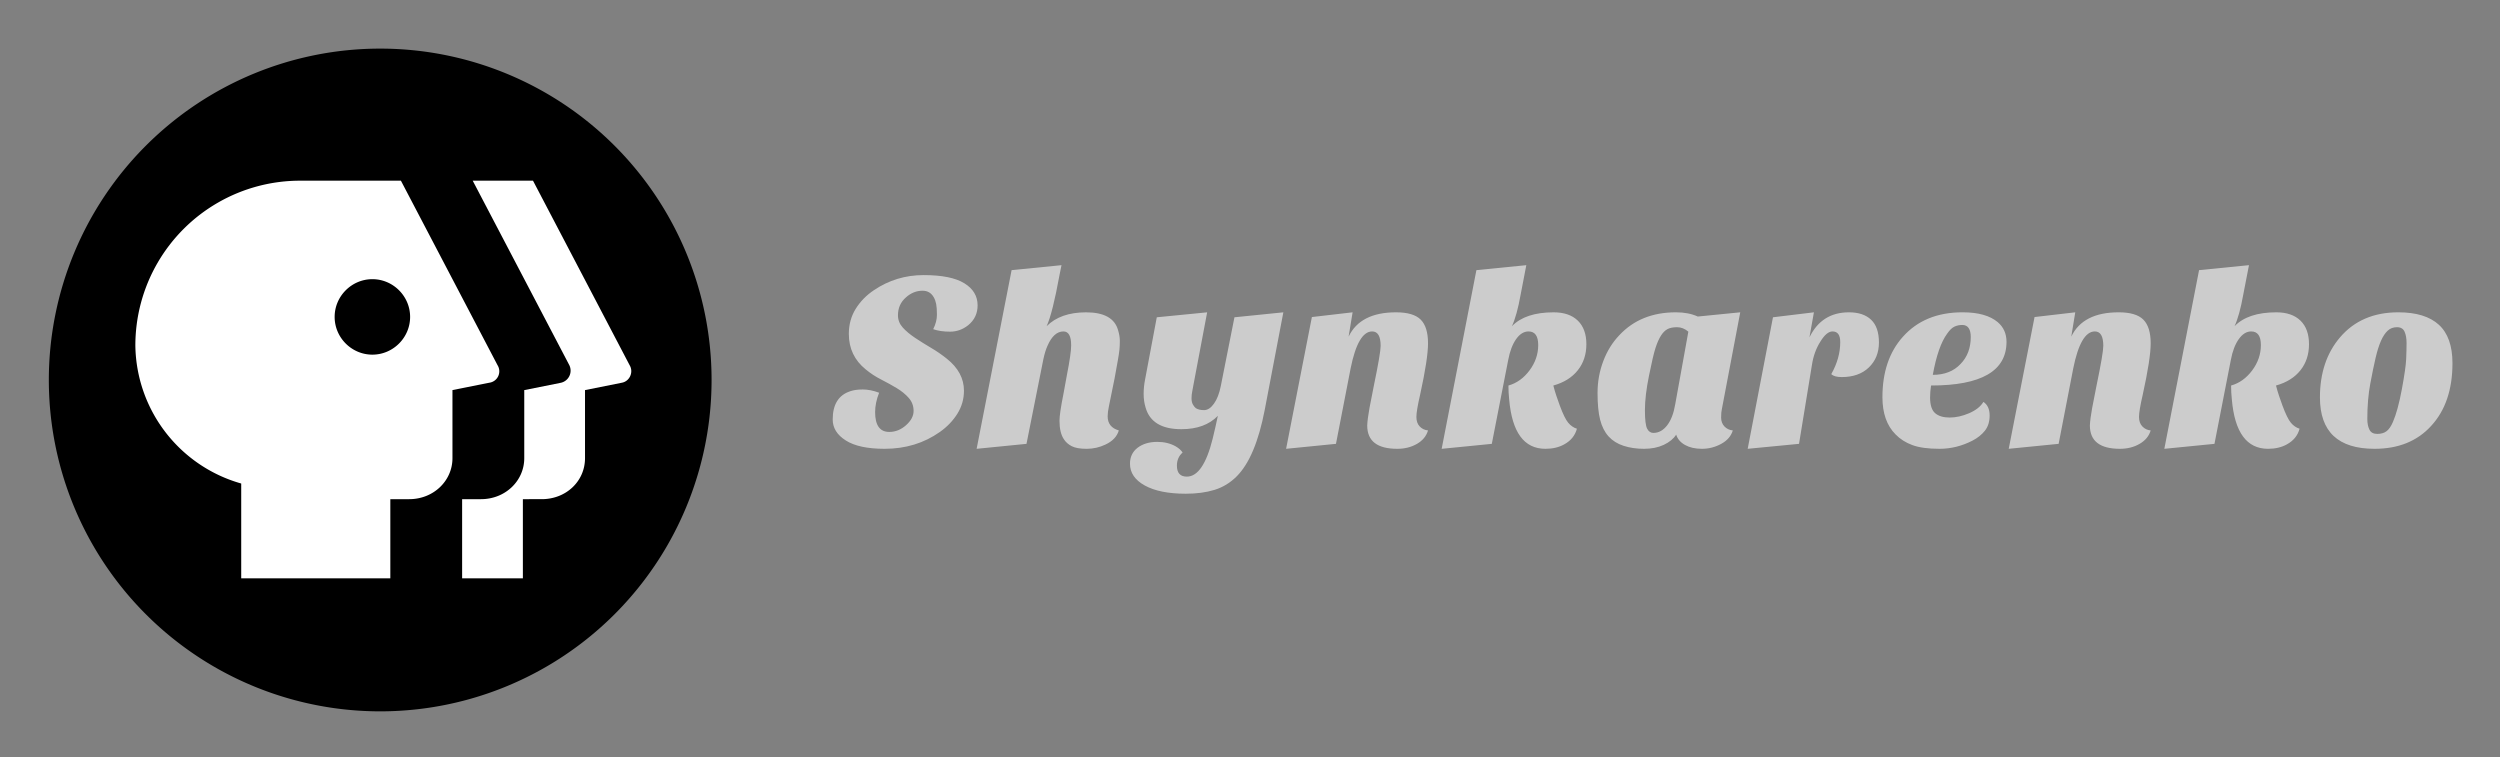
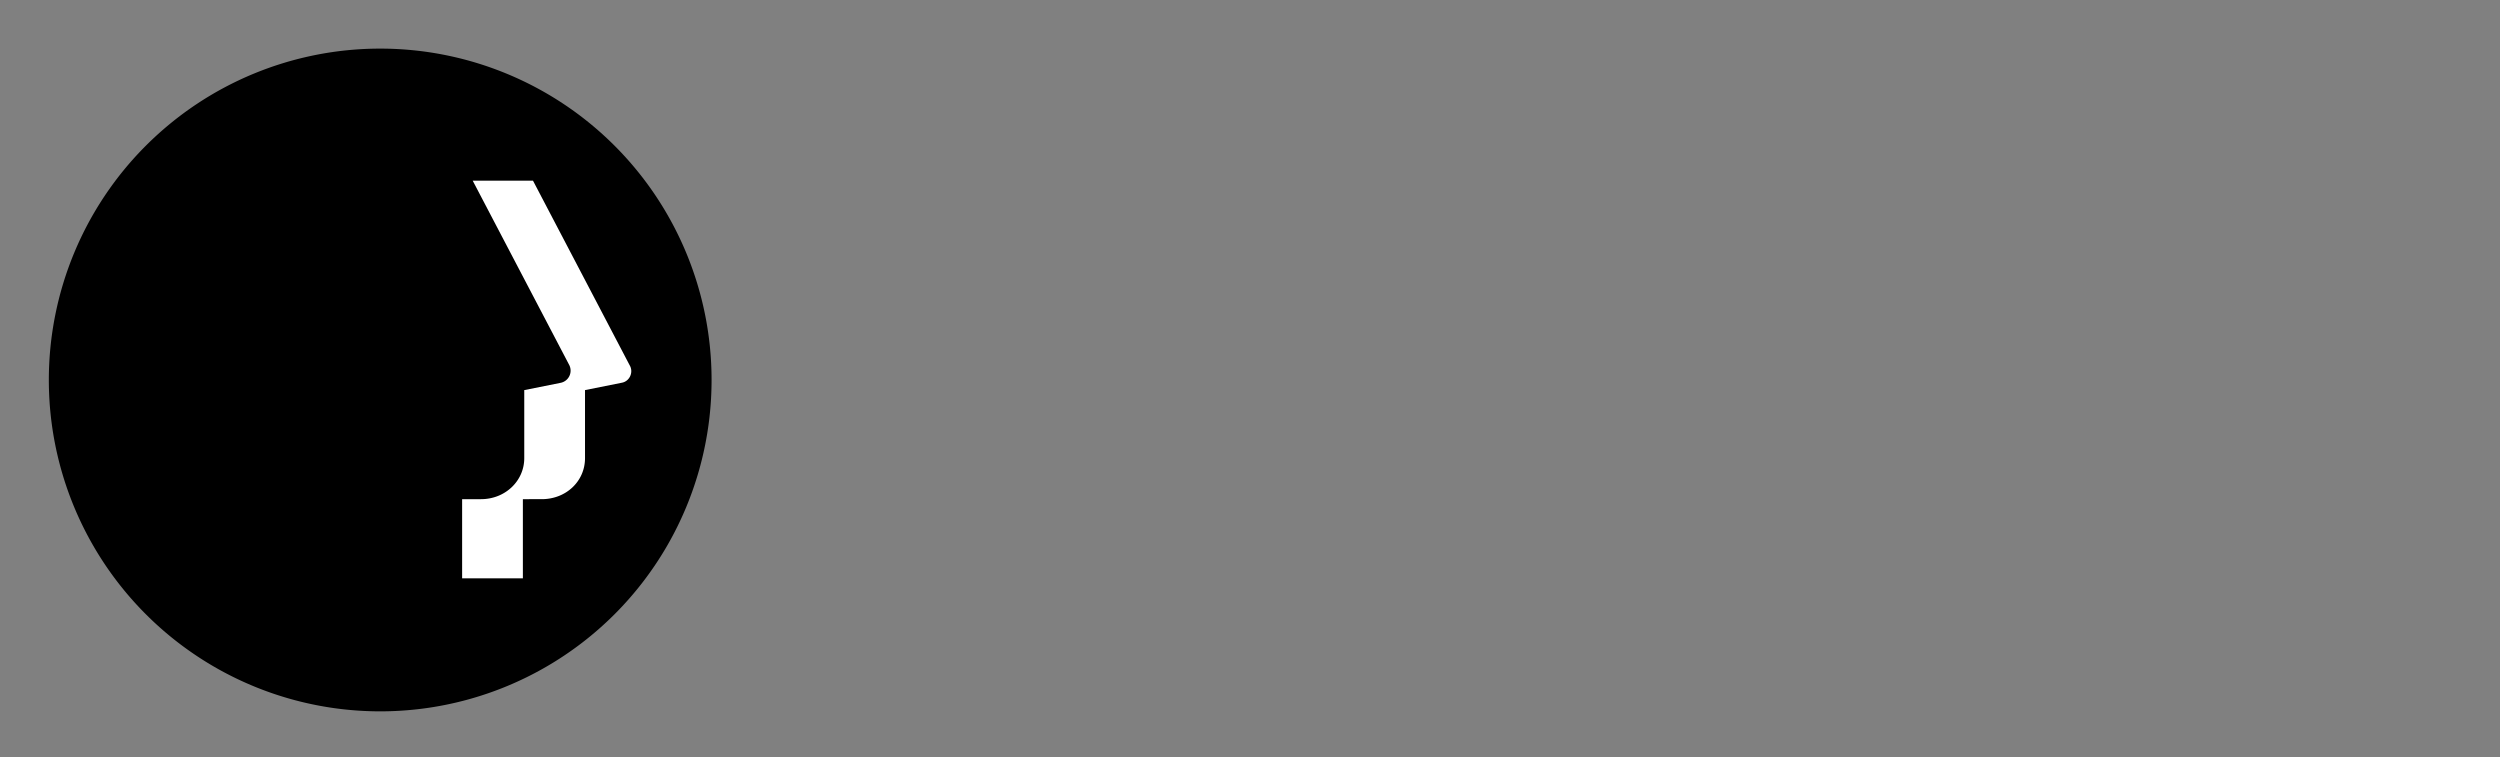
<svg xmlns="http://www.w3.org/2000/svg" role="img" viewBox="67.17 367.17 875.16 265.16">
  <rect x="67.17" y="367.17" width="875.16" height="265.16" fill="#808080" stroke="none" />
  <rect width="100%" height="100%" fill="rgba(255,255,255,0)" />
  <g transform="translate(200.266 500.022) scale(.232)">
    <path style="is-custom-font:none" stroke-width="2.891" d="M500.005.003A500.003 500.003 0 1 1-500 .003a500.003 500.003 0 0 1 1000.005 0" />
    <path style="is-custom-font:none" fill="#fff" d="M364.582 4.859l-55.555 11.111v102.777c0 34.722-28.472 61.805-65.277 61.805H215.277v119.444h-91.666V180.552h28.472c36.805 0 65.277-27.778 65.277-61.805V15.97l55.555-11.111a18.75 18.75 0 0 0 12.5-26.389l-145.832-278.47h90.972l145.832 278.47c6.25 10.417 0 24.305-11.805 26.389z" />
-     <path style="is-custom-font:none" fill="#fff" d="M177.079-21.53L31.247-300h-150.693a248.61 248.61 0 0 0-249.998 249.304 219.443 219.443 0 0 0 159.721 207.638v143.055H15.274V180.552h28.472c36.805 0 65.277-27.778 65.277-61.805V15.97l55.555-11.111A17.361 17.361 0 0 0 177.079-21.53zM-11.809-37.502c-31.25 0-56.944-25.694-56.944-56.944s25.694-56.944 56.944-56.944S45.135-125.696 45.135-94.446 19.441-37.502-11.809-37.502z" />
  </g>
-   <path style="is-custom-font:none" fill="#ccc" d="M393.851 482.407q1.303-2.606 1.303-5.036t-.258-3.774q-.271-1.357-.869-2.389-1.303-2.267-3.909-2.267-3.217 0-5.823 2.348-2.783 2.43-2.783 6.258 0 2.43 1.697 4.303 1.697 1.86 4.303 3.597 2.606 1.737 5.552 3.475 2.959 1.737 5.565 3.828 5.986 4.778 5.986 11.199 0 4.344-2.294 8.036-2.308 3.692-6.122 6.393-8.348 5.905-19.384 5.905-8.945 0-13.547-2.905-4.602-2.918-4.602-7.344 0-7.914 6.163-9.909 1.737-.611 4.384-.611 2.66 0 5.701 1.14-1.398 3.556-1.398 6.773 0 6.95 4.955 6.95 3.217 0 5.864-2.348 2.647-2.348 2.647-4.995 0-2.647-1.697-4.561-1.683-1.914-4.208-3.434-2.525-1.52-5.43-3-2.905-1.466-5.43-3.556-5.905-4.778-5.905-12.42 0-4.955 2.43-8.823t6.339-6.475q7.819-5.294 17.415-5.294 9.61 0 14.253 2.864 4.642 2.864 4.642 7.737 0 4.249-3.298 6.95-2.864 2.253-6.339 2.253-3.475 0-5.905-.869zm61.069 30.501q0 3.814 3.909 4.941-.95 3.217-4.697 4.955-3.122 1.48-6.556 1.48t-5.212-.909q-1.778-.909-2.728-2.389-1.575-2.267-1.575-6.516 0-2.525 1.398-9.475l1.208-6.597q1.48-7.561 1.48-10.343 0-4.859-2.688-4.859-3.393 0-5.565 4.955-.869 1.9-1.48 4.778l-5.905 29.618-17.456 1.737 12.244-62.549 17.47-1.737-.706 3.475q-2.43 13.384-4.507 17.891 4.859-4.859 13.805-4.859 9.475 0 11.212 6.258.611 1.995.611 3.733 0 1.737-.136 3.081-.136 1.344-.57 3.787l-1.127 6.244-1.995 9.828q-.434 1.995-.434 3.475zm38.577-.176q-4.52 4.683-12.773 4.683-10.343 0-12.515-7.547-.692-2.267-.692-4.778 0-2.525.516-5.131l4.086-21.718 17.633-1.737-4.778 25.275q-.163 1.14-.434 2.348-.258 1.222-.258 2.484 0 1.249.434 2.077.434.828 1.045 1.344 1.045.706 2.905.706 1.873 0 3.475-2.267 1.615-2.253 2.389-6.163l4.778-24.067 17.117-1.737-6.516 34.139q-3.217 16.682-9.814 23.279-3.393 3.393-7.778 4.737-4.384 1.344-10.031 1.344-9.122 0-14.334-2.864-5.212-2.864-5.212-7.642 0-3.556 2.688-5.606 2.701-2.036 6.868-2.036 3.651 0 6.434 1.561 1.642.95 2.43 2.172-1.995 1.737-1.995 4.602 0 3.828 3.475 3.828 5.728 0 9.027-13.207.964-3.909 1.833-8.077zm62.807 11.551q-10.52 0-10.52-8.172.095-2.253.787-6.081l1.561-7.982q2.348-11.294 2.348-13.818 0-5.036-2.959-5.036-4.941 0-7.547 12.936l-5.131 26.415-17.456 1.737 9.027-46.124 14.253-1.656-1.398 8.511q4.086-8.511 16.601-8.511 6.081 0 8.647 2.565 2.552 2.565 2.552 8.294 0 5.389-2.769 17.986-1.303 5.647-1.303 7.778 0 2.118 1.167 3.339 1.167 1.222 2.905 1.385-.869 2.959-3.855 4.697-3 1.737-6.909 1.737zm40.138-42.921q4.683-4.859 14.592-4.859 5.47 0 8.47 2.905 3 2.918 3 8.253 0 5.348-3 9.122-3 3.787-8.565 5.348.434 1.737 1.045 3.556l1.222 3.475q1.642 4.439 2.946 6 1.303 1.561 3.041 2.09-.95 3.556-4.425 5.47-2.783 1.561-6.597 1.561-11.212 0-12.692-17.293-.258-2.43-.258-4.859 4.344-1.222 7.384-5.294 3.041-4.086 3.041-8.864t-3.393-4.778q-2.43 0-4.344 2.688-1.9 2.701-2.769 7.303l-5.742 29.361-17.551 1.737 12.162-62.549 17.47-1.737-1.995 10.343q-1.303 7.289-3.041 11.022zm33.826 38.577q-2.036-2.253-2.946-5.823-.909-3.556-.909-9.38t1.995-11.117q1.995-5.307 5.647-9.122 7.466-7.995 19.804-7.995 4.425 0 7.642 1.48l14.864-1.48-6.434 33.881q-.258 1.045-.258 2.959 0 1.9 1.167 3.122 1.181 1.222 2.918 1.385-.869 2.959-4.045 4.697-3.176 1.737-6.733 1.737-3.556 0-5.945-1.344-2.389-1.344-3.095-3.611-1.385 2.172-4.344 3.57-2.946 1.385-6.896 1.385-3.964 0-7.167-1.045-3.217-1.045-5.267-3.298zm18.338-35.265q-1.004 1.561-1.873 4.208-.869 2.647-2.294 9.733-1.439 7.072-1.439 12.122 0 5.036.787 6.516.774 1.466 2.172 1.466 2.769 0 4.819-2.647 2.036-2.647 2.823-7.344l4.602-25.451q-1.819-1.561-3.95-1.561-2.131 0-3.393.692-1.262.692-2.253 2.267zm59.631 13.465q3.136-5.565 3.136-11.212 0-3.733-2.701-3.733-2.077 0-4.249 3.556-2.267 3.57-2.959 8.172l-4.52 27.623-17.972 1.737 8.85-46.043 14.334-1.737-1.561 8.769q4.262-8.769 13.818-8.769 5.036 0 7.778 2.606 2.728 2.606 2.728 7.954 0 5.335-3.516 8.728-3.516 3.38-9.515 3.38-2.606 0-3.651-1.032zm53.264 9.719q2.172 1.48 2.172 4.737t-1.656 5.348q-1.656 2.077-4.344 3.475-5.565 2.864-11.551 2.864-6 0-9.515-1.303-3.516-1.303-5.864-3.733-4.602-4.602-4.602-13.031 0-13.126 7.126-21.108 7.642-8.606 20.931-8.606 8.253 0 12.339 3.475 3.041 2.606 3.041 6.868 0 15.284-26.415 15.284-.339 2.253-.339 4.167 0 4.004 1.778 5.525 1.778 1.52 5.077 1.52 3.298 0 6.828-1.52 3.516-1.52 4.995-3.964zm-17.728-9.461q6.163 0 9.733-3.828 3.556-3.651 3.556-9.461 0-2.009-.733-3.095-.747-1.086-2.213-1.086-1.48 0-2.742.57-1.262.57-2.565 2.47-3.217 4.344-5.036 14.429zm65.508 25.886q-10.52 0-10.52-8.172.095-2.253.787-6.081l1.561-7.982q2.348-11.294 2.348-13.818 0-5.036-2.959-5.036-4.955 0-7.561 12.936l-5.117 26.415-17.47 1.737 9.04-46.124 14.253-1.656-1.398 8.511q4.086-8.511 16.601-8.511 6.081 0 8.633 2.565 2.565 2.565 2.565 8.294 0 5.389-2.783 17.986-1.303 5.647-1.303 7.778 0 2.118 1.181 3.339 1.167 1.222 2.905 1.385-.869 2.959-3.869 4.697-2.986 1.737-6.896 1.737zm40.125-42.921q4.697-4.859 14.606-4.859 5.47 0 8.47 2.905 2.986 2.918 2.986 8.253 0 5.348-2.986 9.122-3 3.787-8.565 5.348.434 1.737 1.045 3.556l1.222 3.475q1.642 4.439 2.946 6 1.303 1.561 3.041 2.09-.95 3.556-4.425 5.47-2.783 1.561-6.611 1.561-11.199 0-12.678-17.293-.258-2.43-.258-4.859 4.344-1.222 7.384-5.294 3.041-4.086 3.041-8.864t-3.393-4.778q-2.43 0-4.344 2.688-1.914 2.701-2.783 7.303l-5.728 29.361-17.551 1.737 12.162-62.549 17.47-1.737-2.009 10.343q-1.303 7.289-3.041 11.022zm49.002 42.921q-19.112 0-19.112-17.986 0-12.773 7.031-21.026 7.479-8.769 20.415-8.769 9.393 0 14.171 4.344 4.778 4.344 4.778 13.465 0 13.9-7.479 21.976-7.289 7.995-19.804 7.995zm2.253-37.79q-1.032 2.348-1.86 5.864-.828 3.516-1.873 9.081-1.045 5.552-1.045 12.42 0 2.253.747 3.733.733 1.48 2.728 1.48 2.009 0 3.258-.95 1.262-.964 2.226-3.217 1.737-4.004 3.122-11.429 1.385-7.425 1.52-10.642.136-3.217.136-5.606 0-2.389-.706-3.95-.692-1.561-2.647-1.561-1.955 0-3.258 1.222-1.303 1.208-2.348 3.556z" vector-effect="non-scaling-stroke" />
</svg>